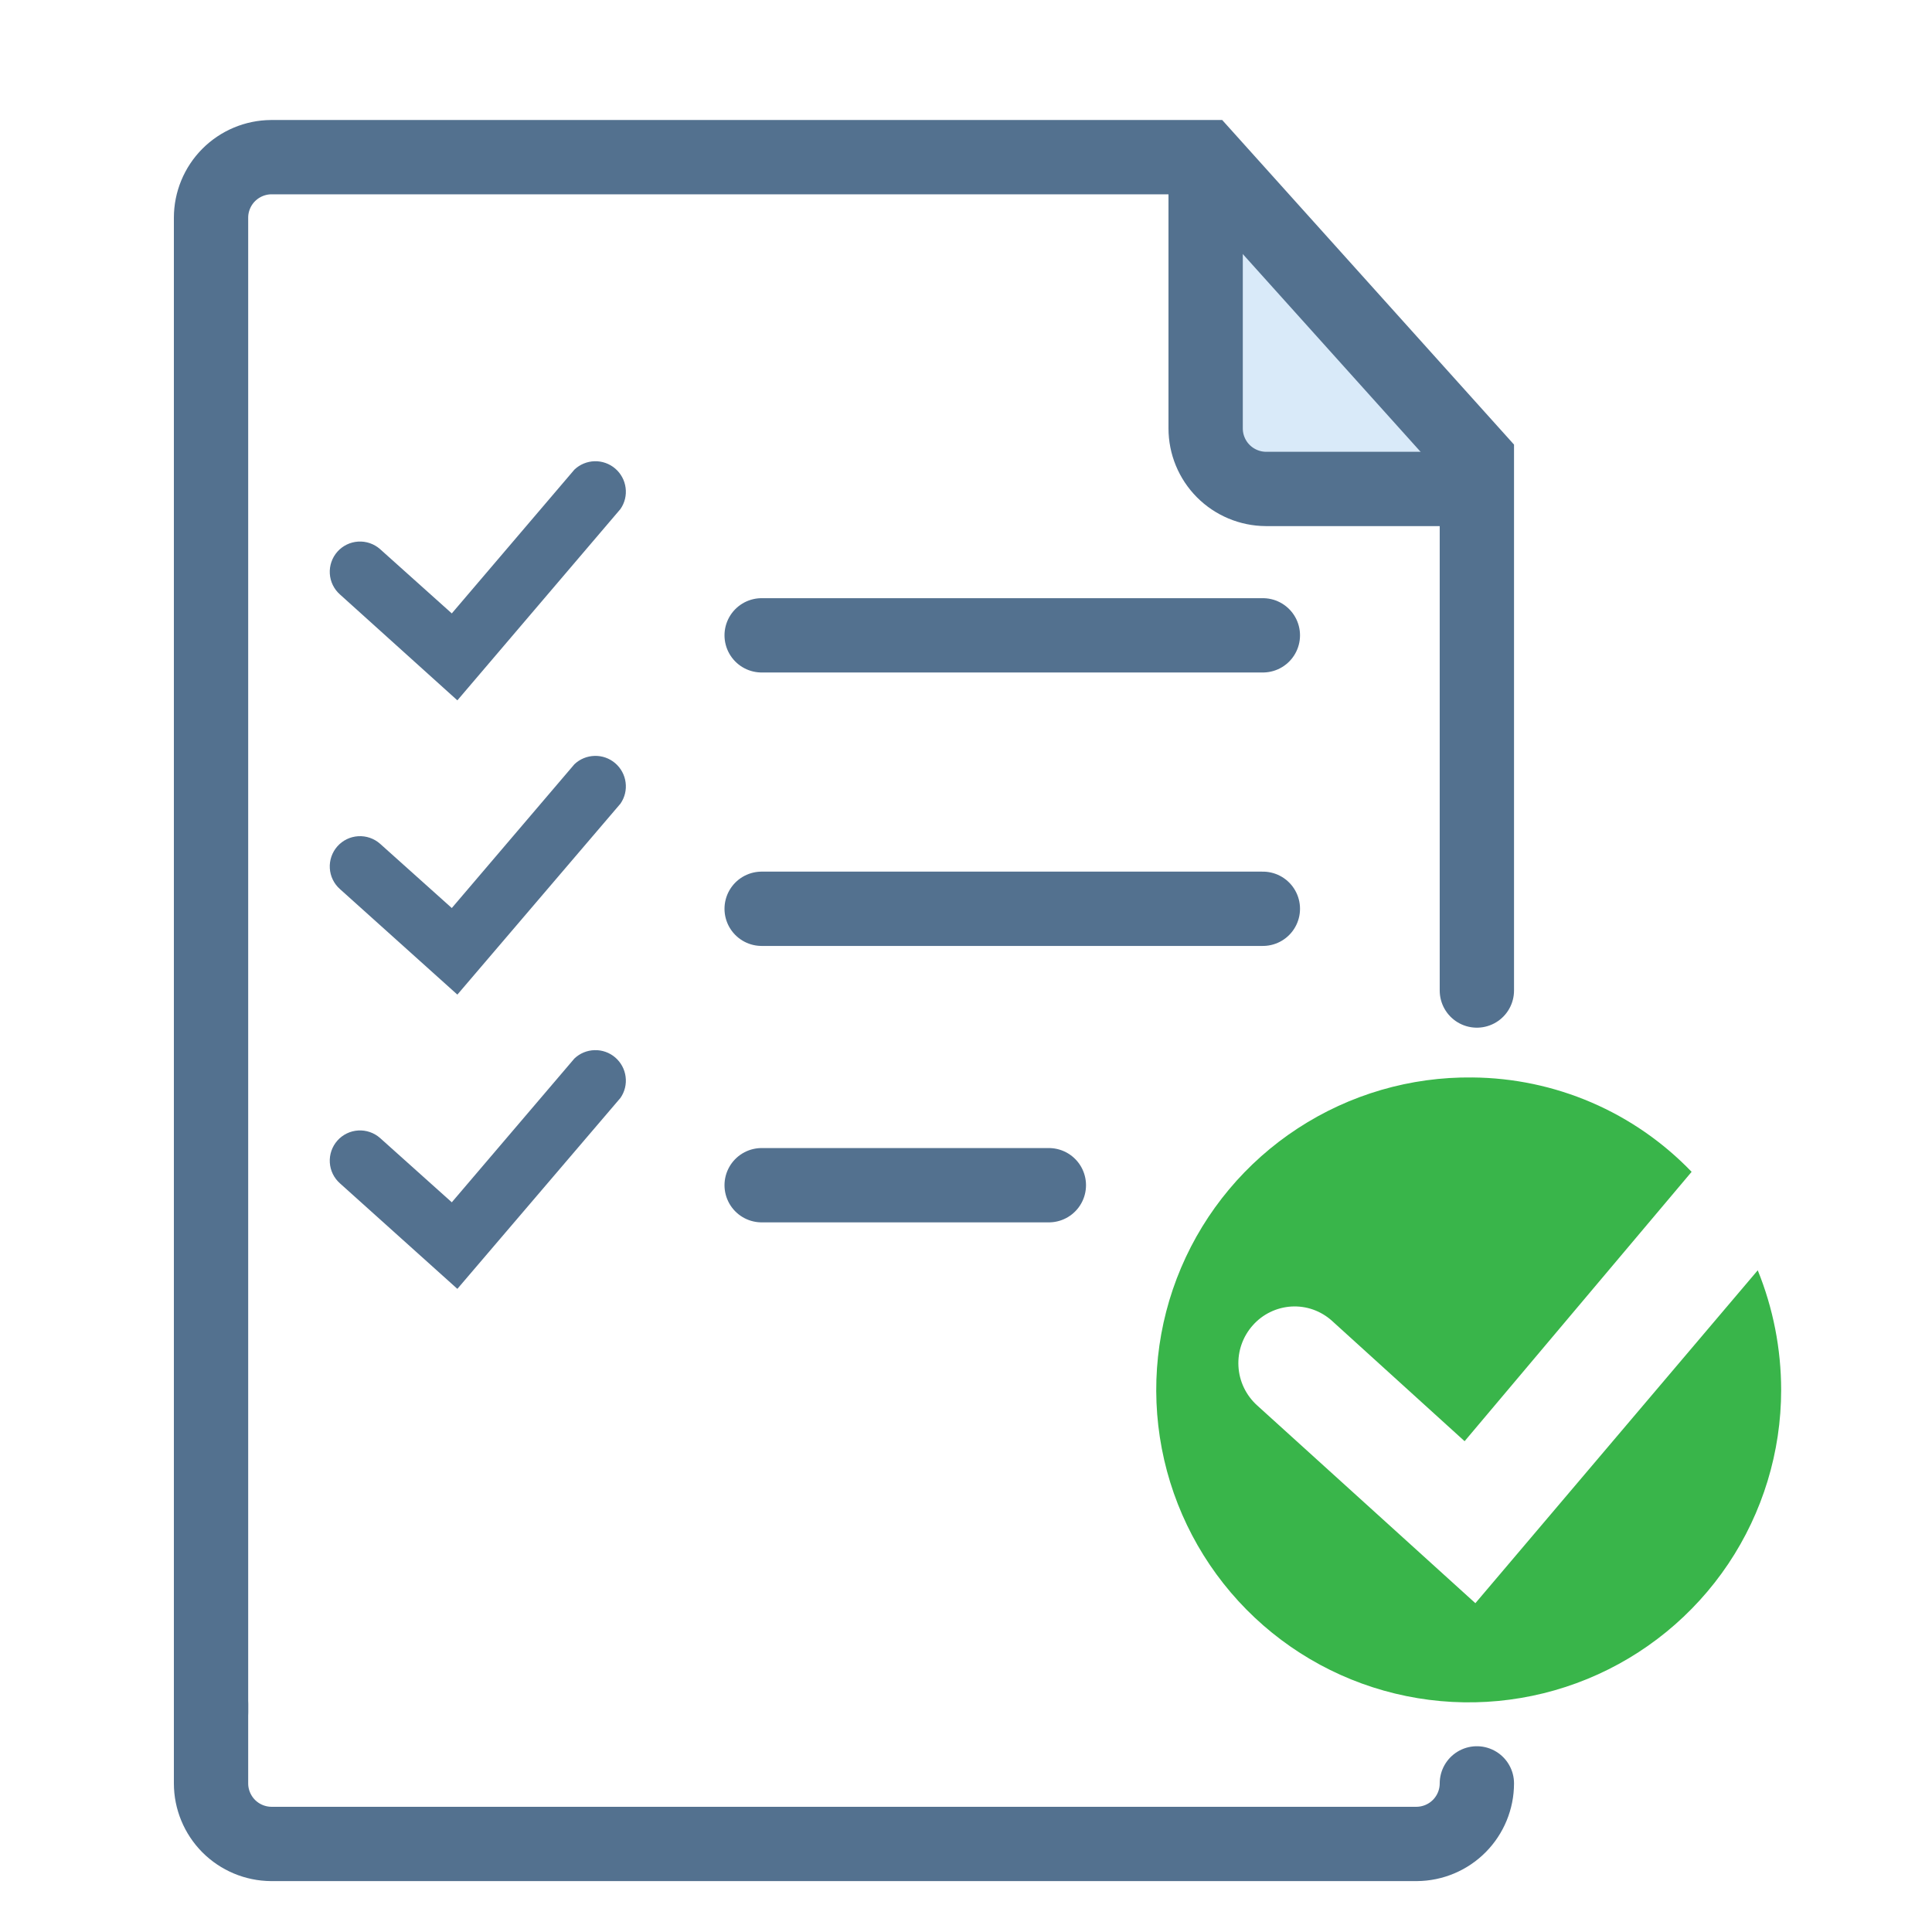
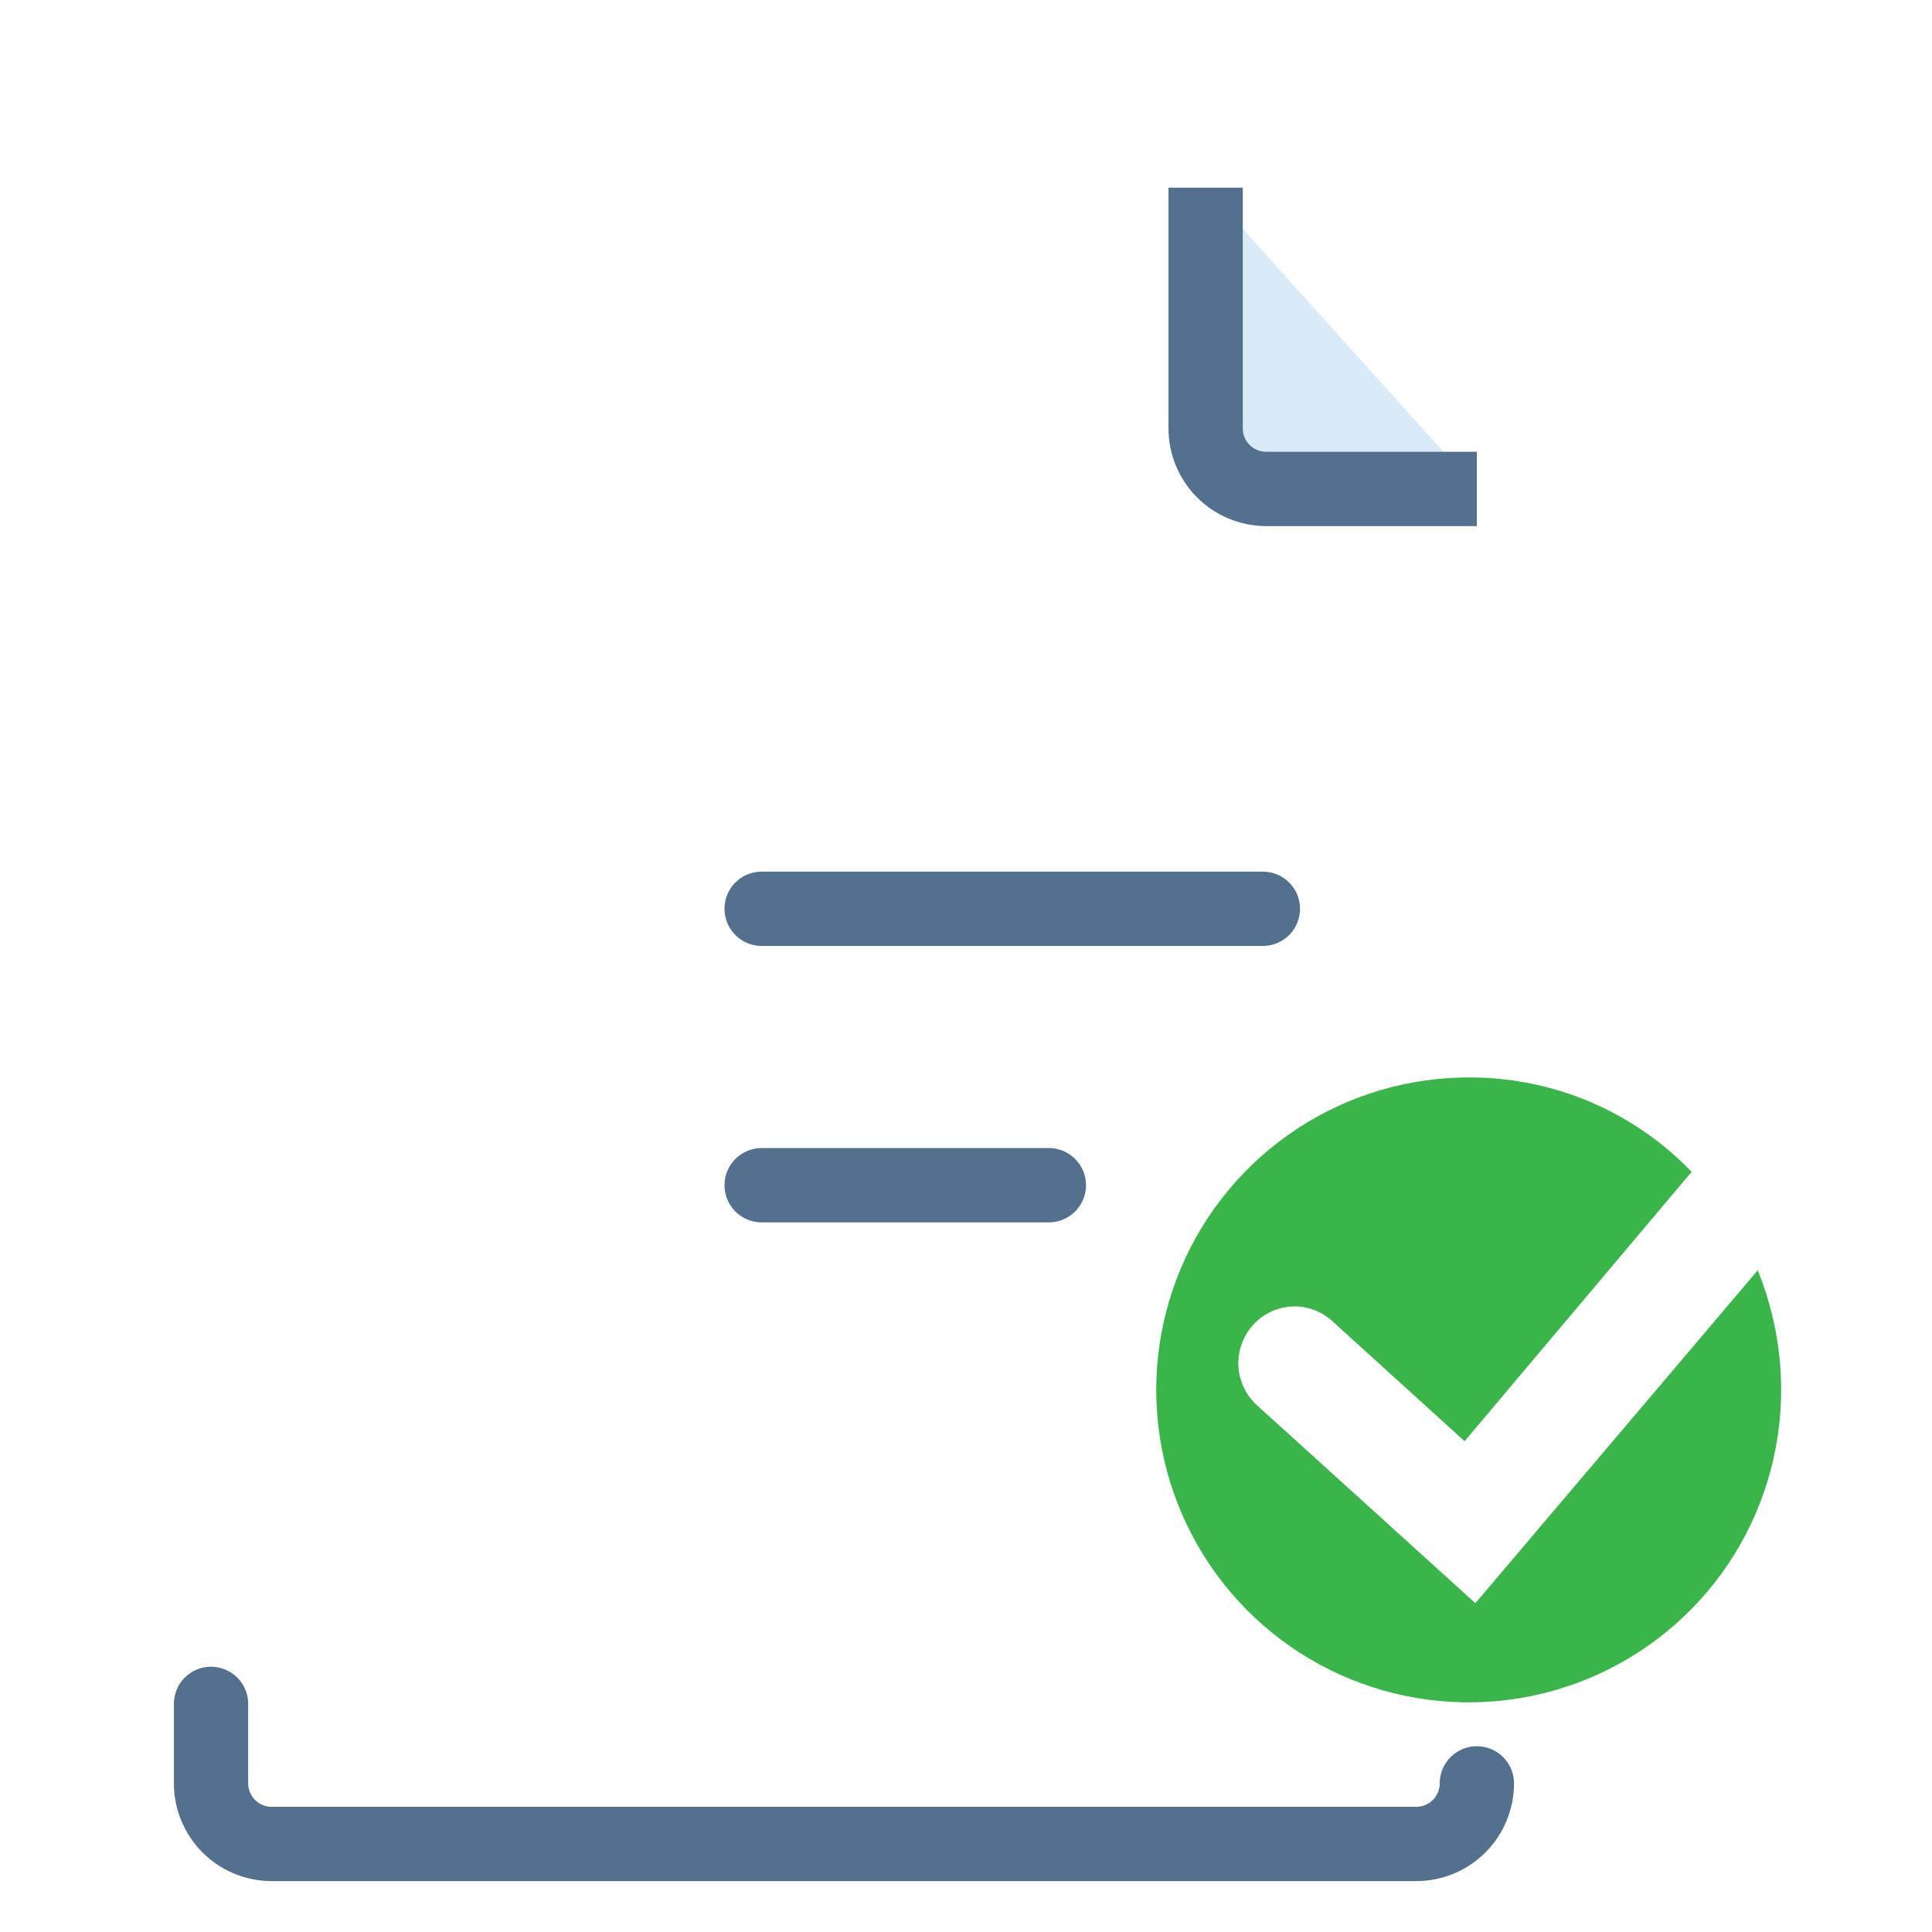
<svg xmlns="http://www.w3.org/2000/svg" width="52" height="52" viewBox="0 0 52 52" fill="none">
  <path opacity="0.18" d="M32.45 5.05V11.53C32.45 11.96 32.62 12.373 32.924 12.679C33.228 12.984 33.64 13.157 34.07 13.16H39.75" fill="#2D8FE2" />
  <path d="M39.75 48C39.75 48.43 39.58 48.843 39.276 49.149C38.973 49.454 38.561 49.627 38.13 49.63H7.3C6.87 49.627 6.458 49.454 6.154 49.149C5.851 48.843 5.68 48.43 5.68 48V45.86" stroke="#53718F" stroke-width="2" stroke-miterlimit="10" stroke-linecap="round" />
-   <path d="M5.68 46.09V5.86C5.68 5.429 5.851 5.016 6.154 4.711C6.458 4.406 6.87 4.233 7.3 4.23H32.45L39.75 12.35V26.66" stroke="#53718F" stroke-width="2" stroke-miterlimit="10" stroke-linecap="round" />
  <path d="M32.45 5.05V11.53C32.45 11.96 32.62 12.373 32.924 12.679C33.228 12.984 33.64 13.157 34.07 13.16H39.75" stroke="#53718F" stroke-width="2" stroke-miterlimit="10" />
-   <path d="M20.5 17.1H33.99" stroke="#53718F" stroke-width="2" stroke-miterlimit="10" stroke-linecap="round" />
  <path d="M20.5 24.46H33.99" stroke="#53718F" stroke-width="2" stroke-miterlimit="10" stroke-linecap="round" />
  <path d="M20.5 31.9H28.23" stroke="#53718F" stroke-width="2" stroke-miterlimit="10" stroke-linecap="round" />
-   <path d="M12.31 18.85L9.15 16C8.988 15.857 8.89 15.655 8.877 15.44C8.864 15.224 8.937 15.012 9.08 14.85C9.223 14.688 9.425 14.59 9.641 14.577C9.856 14.564 10.068 14.637 10.23 14.78L12.16 16.51L15.46 12.64C15.607 12.5 15.801 12.42 16.004 12.414C16.206 12.409 16.404 12.479 16.558 12.611C16.712 12.743 16.812 12.927 16.838 13.128C16.865 13.329 16.816 13.533 16.7 13.7L12.31 18.85Z" fill="#53718F" />
-   <path d="M12.31 26.77L9.15 23.93C8.988 23.787 8.89 23.585 8.877 23.37C8.864 23.154 8.937 22.942 9.08 22.78C9.223 22.618 9.425 22.52 9.641 22.507C9.856 22.494 10.068 22.567 10.23 22.71L12.16 24.44L15.46 20.57C15.607 20.43 15.801 20.35 16.004 20.345C16.206 20.339 16.404 20.409 16.558 20.541C16.712 20.673 16.812 20.857 16.838 21.058C16.865 21.259 16.816 21.463 16.7 21.63L12.31 26.77Z" fill="#53718F" />
-   <path d="M12.31 34.69L9.15 31.85C8.988 31.707 8.89 31.505 8.877 31.29C8.864 31.074 8.937 30.862 9.08 30.7C9.223 30.538 9.425 30.44 9.641 30.427C9.856 30.414 10.068 30.487 10.23 30.63L12.16 32.36L15.46 28.49C15.607 28.35 15.801 28.27 16.004 28.265C16.206 28.259 16.404 28.329 16.558 28.461C16.712 28.593 16.812 28.777 16.838 28.978C16.865 29.179 16.816 29.383 16.7 29.55L12.31 34.69Z" fill="#53718F" />
  <path d="M39.71 43.15L33.84 37.83C33.538 37.559 33.355 37.18 33.333 36.775C33.31 36.37 33.45 35.972 33.72 35.67C33.852 35.521 34.011 35.4 34.19 35.314C34.368 35.227 34.562 35.177 34.76 35.165C34.958 35.154 35.157 35.182 35.344 35.248C35.531 35.315 35.703 35.417 35.85 35.55L39.42 38.79L45.53 31.54C44.766 30.745 43.85 30.11 42.837 29.674C41.824 29.238 40.733 29.009 39.63 29C37.963 28.98 36.327 29.457 34.931 30.369C33.535 31.28 32.441 32.587 31.789 34.122C31.137 35.657 30.957 37.351 31.27 38.989C31.583 40.627 32.376 42.134 33.548 43.321C34.72 44.507 36.218 45.318 37.852 45.65C39.486 45.983 41.182 45.822 42.725 45.189C44.267 44.556 45.587 43.478 46.516 42.093C47.444 40.708 47.94 39.078 47.94 37.41C47.939 36.306 47.725 35.213 47.31 34.19L39.71 43.15Z" fill="#39B54A" />
</svg>